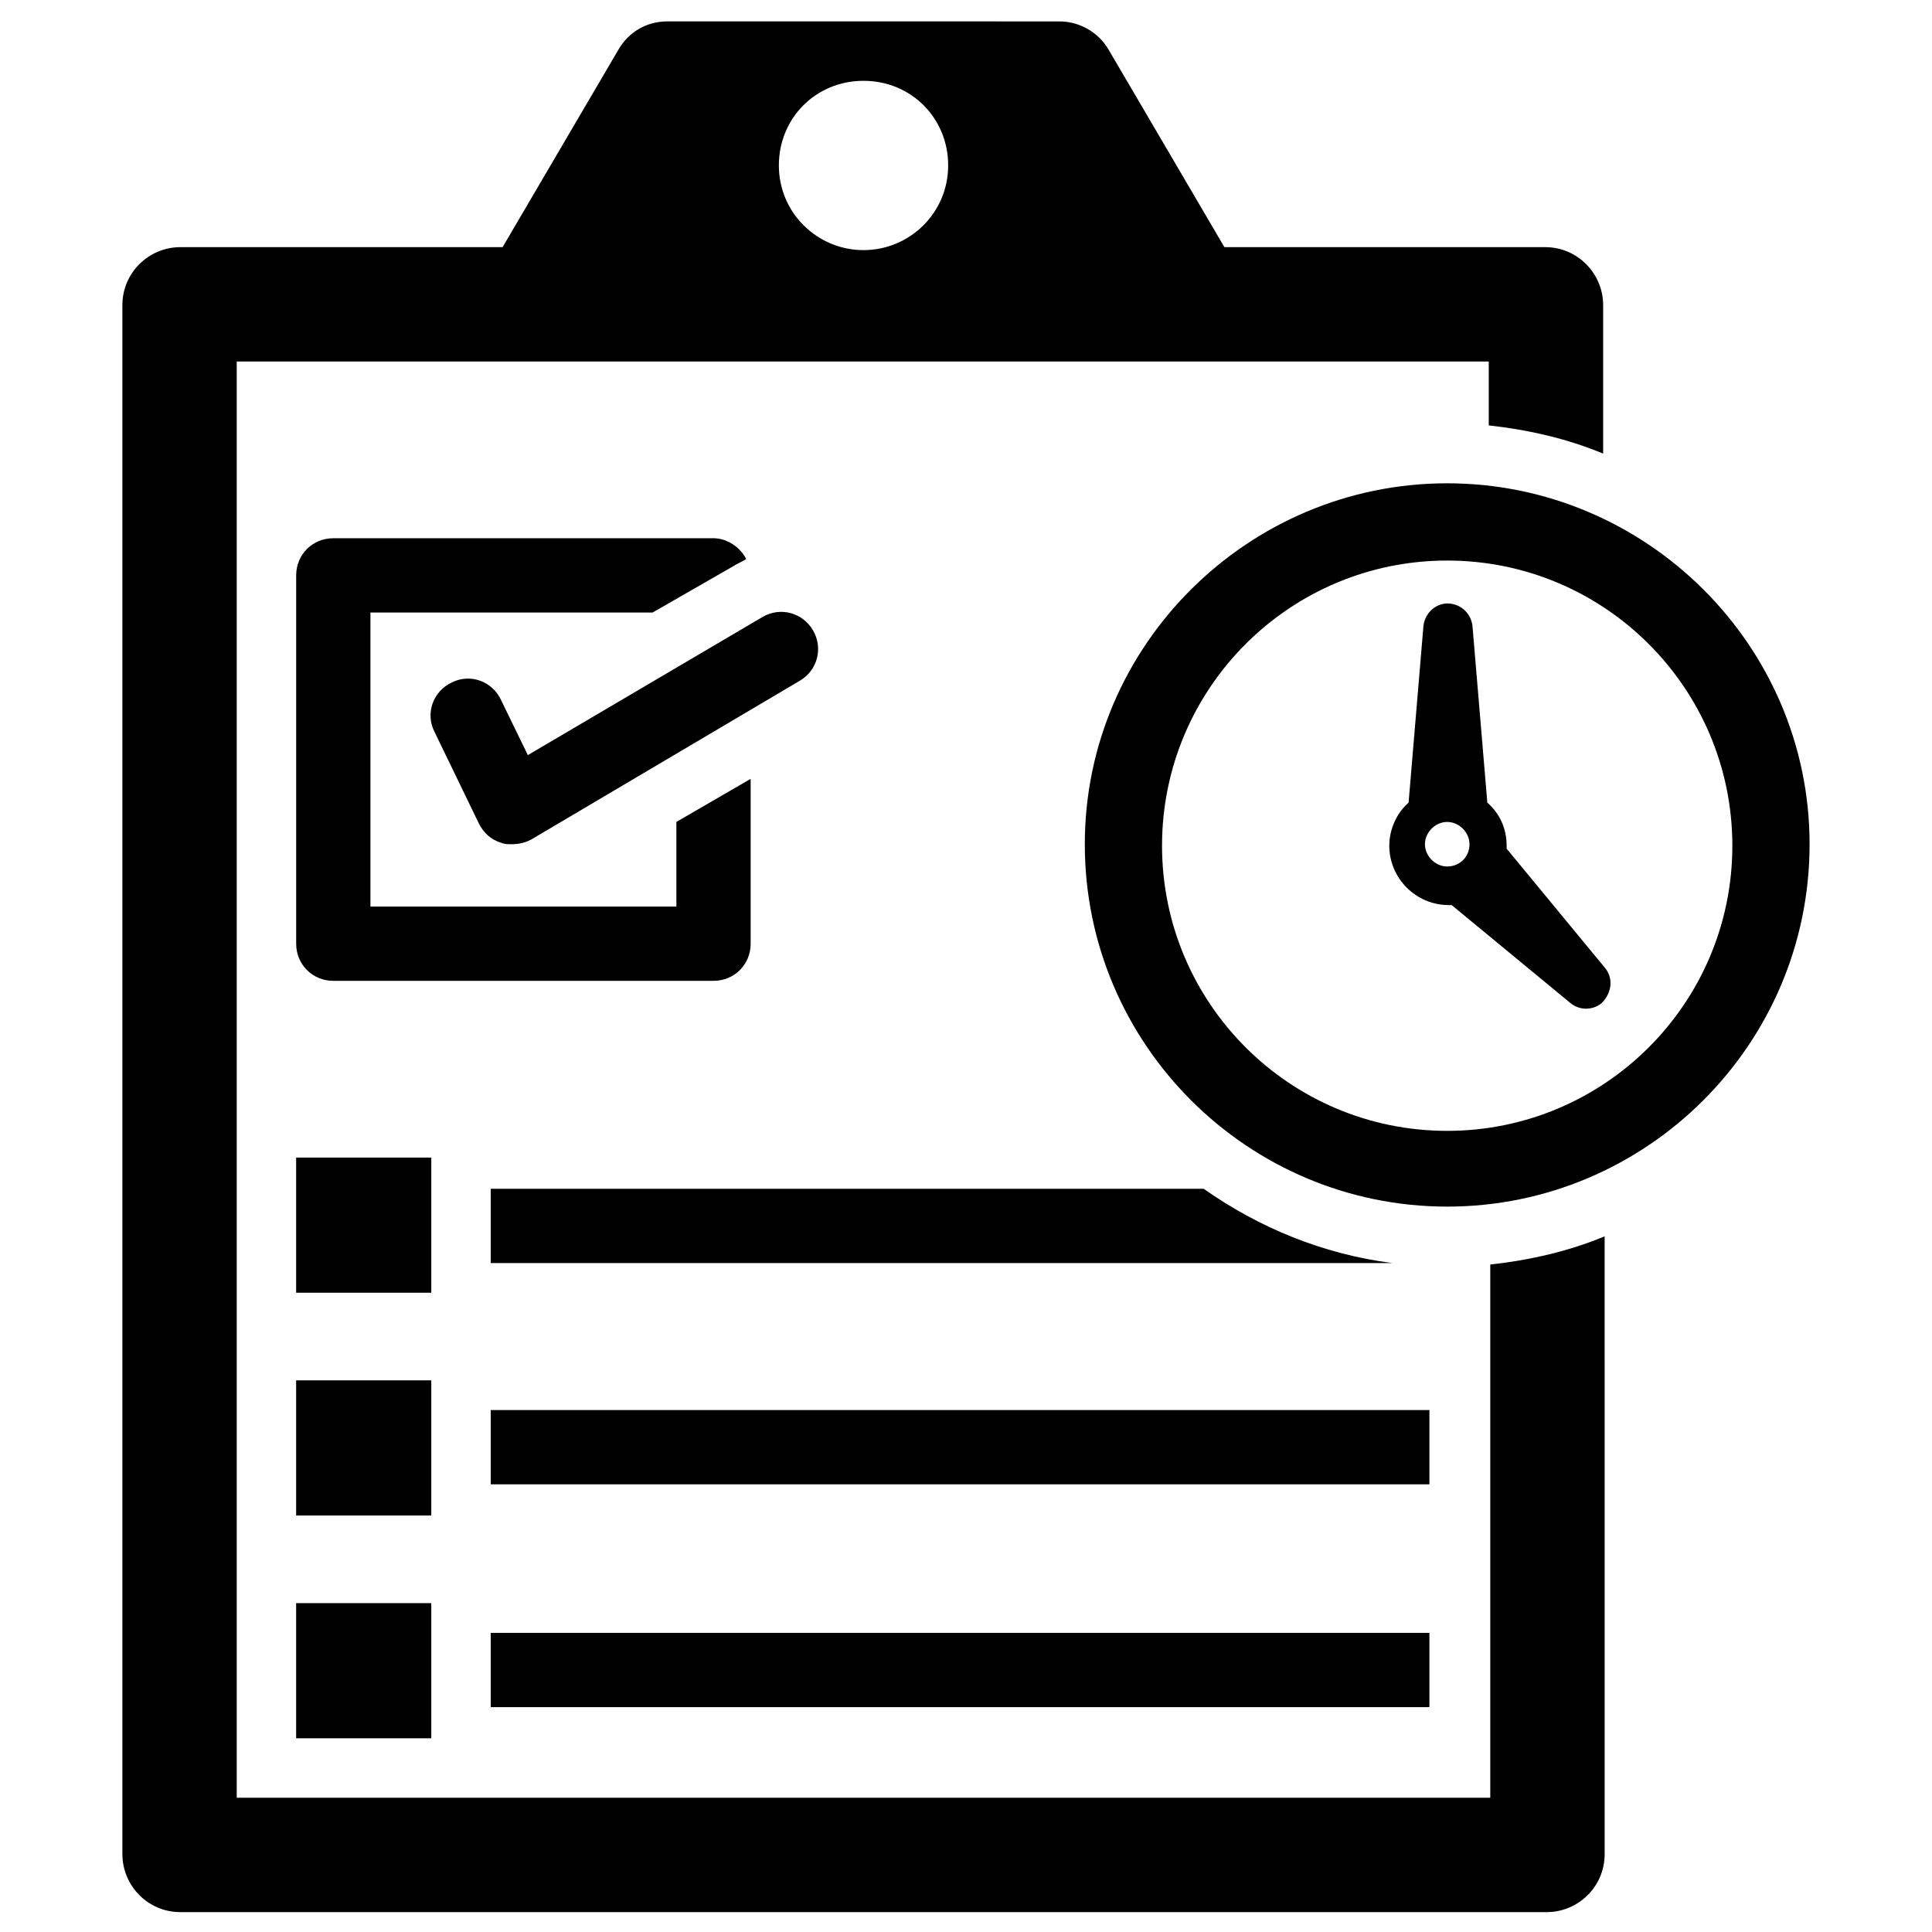
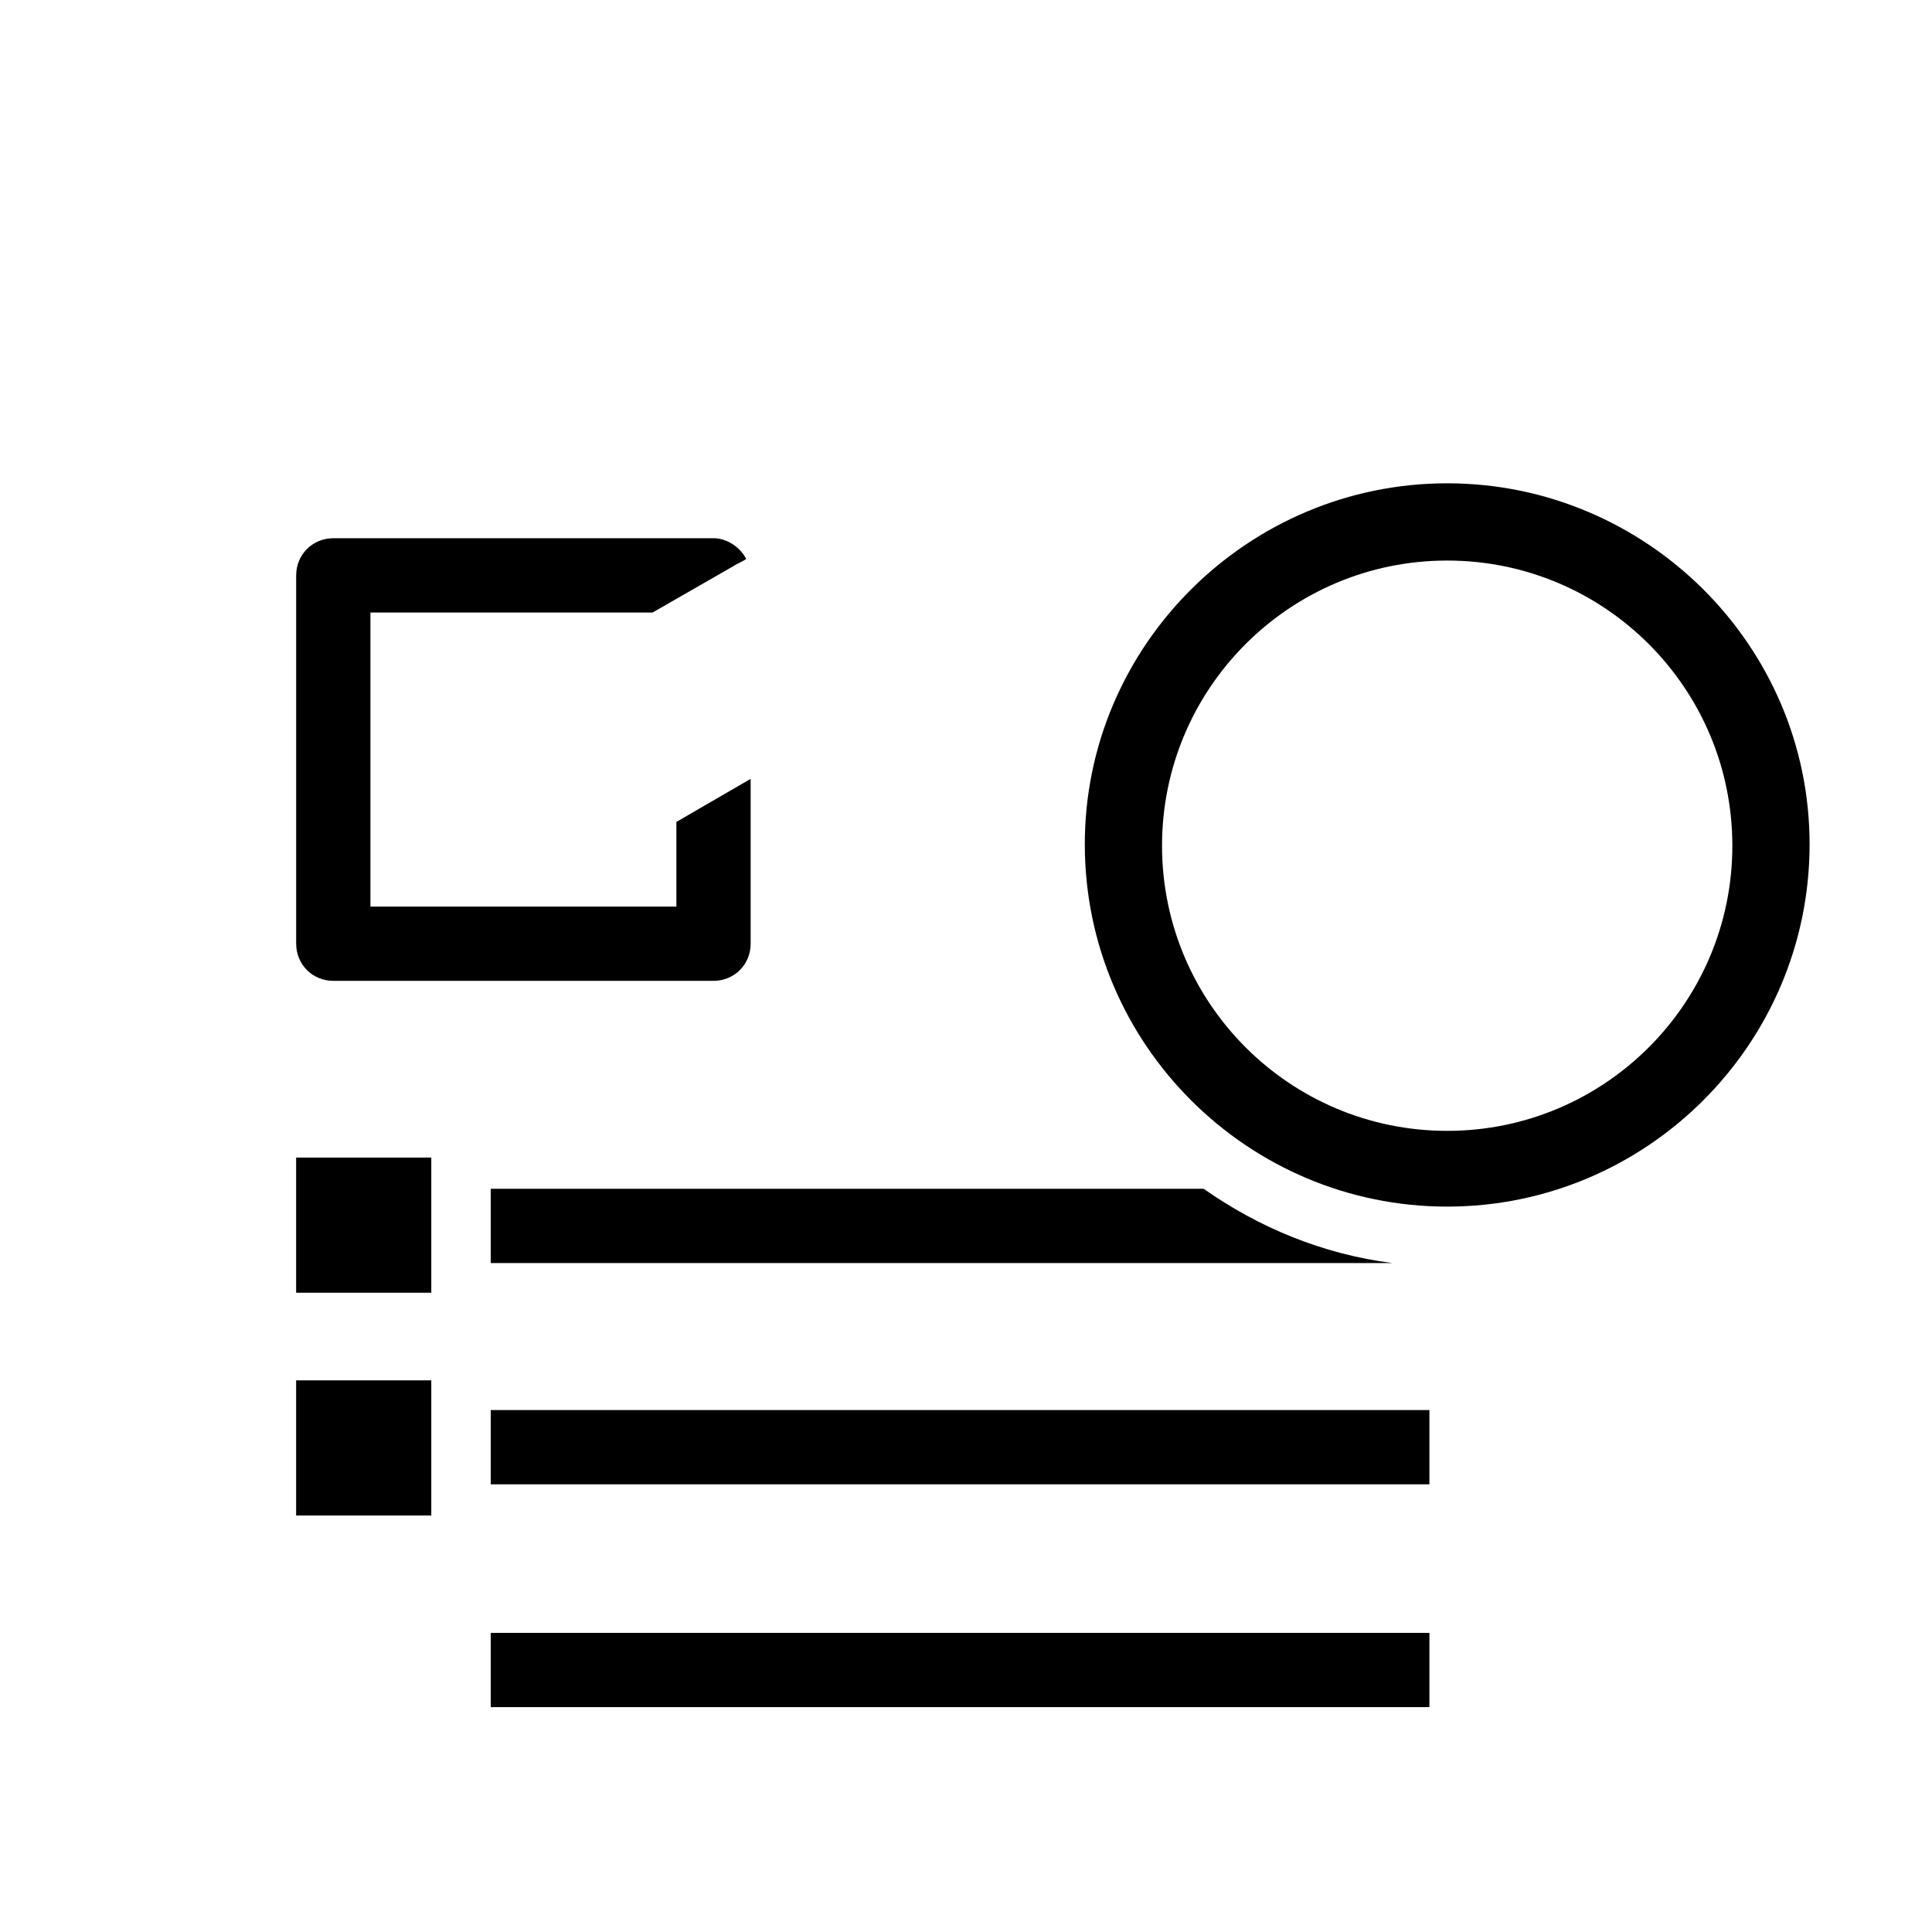
<svg xmlns="http://www.w3.org/2000/svg" fill="#000000" width="800px" height="800px" version="1.1" viewBox="144 144 512 512">
  <g>
    <path d="m527.52 272.08c-52.742 0-96.035 42.902-96.035 95.645 0 53.137 43.293 96.039 96.035 96.039 52.742 0 96.039-42.902 96.039-96.039 0-52.742-43.293-95.645-96.039-95.645zm0 171.61c-41.723 0-75.57-33.852-75.57-75.57 0-41.723 33.852-75.57 75.57-75.57 41.723 0 75.57 33.852 75.57 75.57 0.004 41.723-33.848 75.57-75.57 75.57z" />
-     <path d="m569.25 400.39-25.977-31.488v-0.789c0-4.723-1.969-8.66-5.117-11.414l-3.938-46.84c-0.395-3.148-2.754-5.512-5.902-5.902-3.543-0.395-6.691 2.363-7.086 5.902l-3.938 46.84c-3.148 2.754-5.117 7.086-5.117 11.414 0 8.66 7.086 15.742 15.742 15.742h0.789l31.488 25.977c2.363 1.969 5.902 1.969 8.266 0 2.758-2.75 3.152-6.684 0.789-9.441zm-41.723-26.762c-3.148 0-5.902-2.754-5.902-5.902 0-3.148 2.754-5.902 5.902-5.902 3.148 0 5.902 2.754 5.902 5.902 0.004 3.539-2.75 5.902-5.902 5.902z" />
-     <path d="m568.85 264.21v-39.359c0-8.266-6.691-15.352-15.352-15.352h-85.016l-30.699-52.348c-2.754-4.723-7.871-7.477-12.988-7.477l-103.91-0.004c-5.512 0-10.234 2.754-12.988 7.477l-30.699 52.348-85.41 0.004c-8.266 0-15.352 6.691-15.352 15.352v410.53c0 8.266 6.691 15.352 15.352 15.352h362.11c8.266 0 15.352-6.691 15.352-15.352l-0.004-163.74c-9.445 3.938-19.68 6.297-30.309 7.477v141.3h-332.2v-380.61h331.8v16.926c10.625 1.18 20.859 3.539 30.305 7.477zm-196.01-53.926c-12.203 0-22.434-9.84-22.434-22.434s9.84-22.434 22.434-22.434 22.434 9.84 22.434 22.434-10.23 22.434-22.434 22.434z" />
    <path d="m323.25 361.82v22.434h-81.082v-77.934h74.785l21.254-12.203c1.18-0.789 2.363-1.18 3.543-1.969-1.574-3.148-5.117-5.512-8.66-5.512l-100.76 0.004c-5.512 0-9.84 4.328-9.84 9.84v97.613c0 5.512 4.328 9.84 9.84 9.84h100.76c5.512 0 9.84-4.328 9.84-9.84v-43.688z" />
-     <path d="m355.91 324.43-71.242 42.117c-1.574 0.789-3.148 1.18-5.117 1.18-0.789 0-1.969 0-2.754-0.395-2.754-0.789-4.723-2.754-5.902-5.117l-11.809-24.402c-2.363-4.723-0.395-10.629 4.723-12.988 4.723-2.363 10.629-0.395 12.988 4.723l7.086 14.562 62.188-36.605c4.723-2.754 10.629-1.18 13.383 3.543 2.754 4.727 1.18 10.629-3.543 13.383z" />
    <path d="m222.48 450.77h35.816v35.816h-35.816z" />
    <path d="m222.48 509.81h35.816v35.816h-35.816z" />
-     <path d="m222.48 568.85h35.816v35.816h-35.816z" />
    <path d="m512.96 478.72h-238.91v-19.68h188.93c14.562 10.234 31.484 17.316 49.984 19.68z" />
    <path d="m274.05 517.68h248.76v19.68h-248.76z" />
    <path d="m274.05 576.73h248.76v19.68h-248.76z" />
  </g>
</svg>